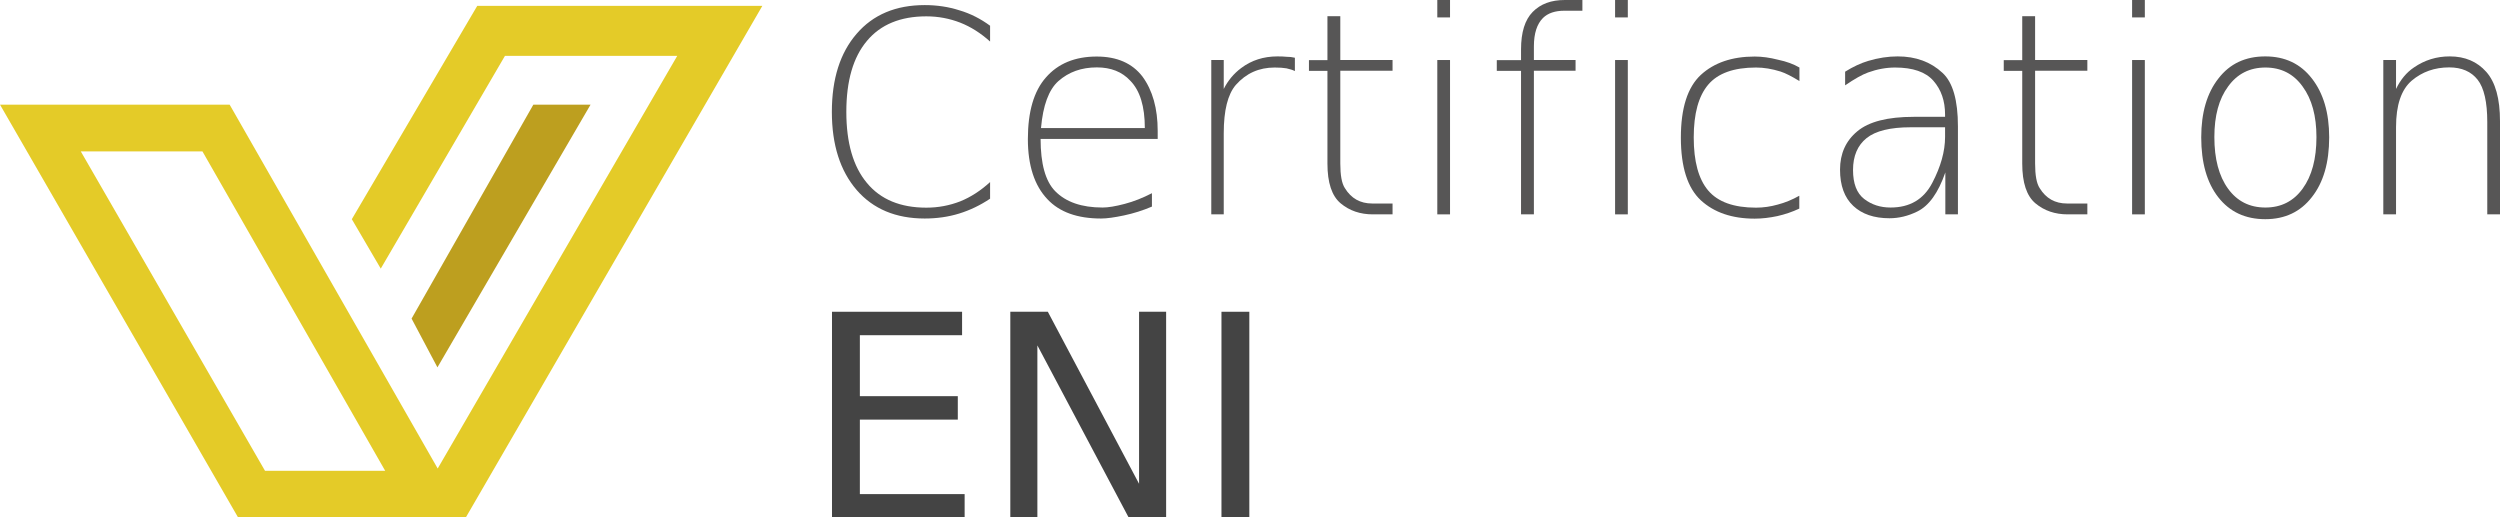
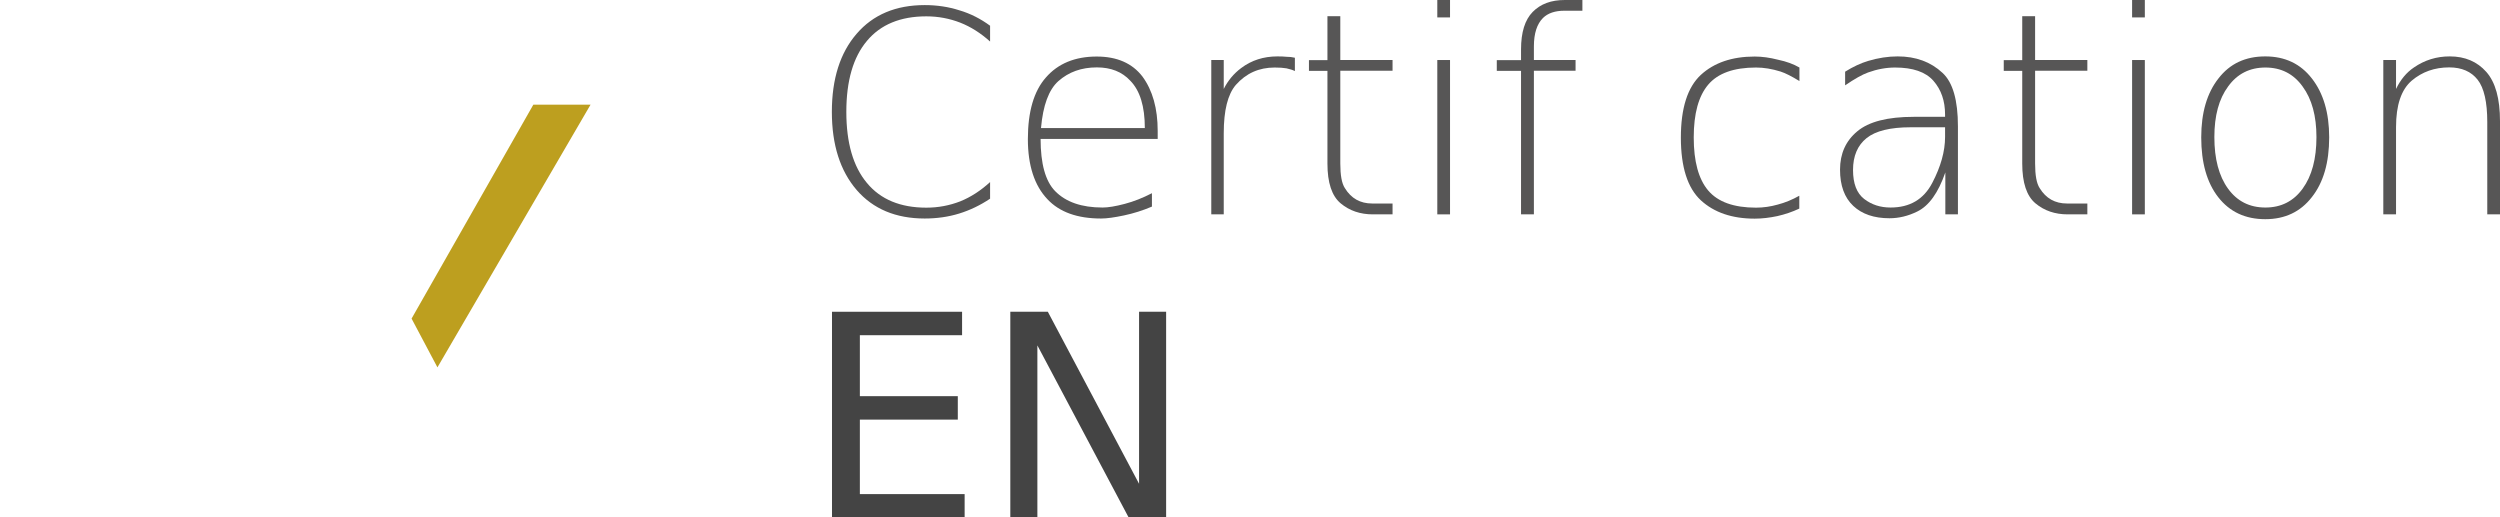
<svg xmlns="http://www.w3.org/2000/svg" version="1.1" id="Calque_1" x="0px" y="0px" viewBox="0 0 186.6 38.62" style="enable-background:new 0 0 186.6 38.62;" xml:space="preserve">
  <style type="text/css">
	.st0{fill:#E4CB28;}
	.st1{fill:#BD9F1F;}
	.st2{fill:#575656;}
	.st3{fill:#444444;}
</style>
  <g>
    <g>
-       <path class="st0" d="M35.62,0.44l-9.36,15.92l2.16,3.69l9.27-15.88h12.86l-17.88,30.8L17.14,7.81H0l17.77,30.81h17L56.9,0.44    H35.62z M19.78,35.14L6.03,11.3h9.08l13.64,23.84H19.78z" />
-     </g>
+       </g>
    <polygon class="st1" points="44.08,7.81 39.81,7.81 30.72,23.78 32.65,27.42  " />
  </g>
  <g>
    <path class="st2" d="M73.9,1.92v1.18C73.2,2.47,72.46,2,71.67,1.69c-0.8-0.31-1.64-0.47-2.53-0.47c-1.93,0-3.41,0.61-4.43,1.83   c-1.03,1.22-1.54,2.99-1.54,5.3c0,2.31,0.51,4.08,1.54,5.31c1.02,1.23,2.5,1.84,4.43,1.84c0.89,0,1.73-0.16,2.53-0.47   c0.79-0.32,1.53-0.8,2.23-1.44v1.24c-0.73,0.49-1.5,0.86-2.31,1.11c-0.81,0.25-1.67,0.37-2.57,0.37c-2.15,0-3.85-0.71-5.08-2.13   c-1.23-1.43-1.85-3.37-1.85-5.83c0-2.47,0.62-4.41,1.85-5.83c1.23-1.43,2.93-2.14,5.08-2.14c0.92,0,1.78,0.13,2.59,0.39   C72.43,1.01,73.19,1.4,73.9,1.92z" />
    <path class="st2" d="M86.41,9.77v0.6h-8.74c0,1.85,0.36,3.15,1.08,3.89c0.8,0.82,1.98,1.23,3.55,1.23c0.41,0,0.96-0.09,1.64-0.27   c0.69-0.18,1.36-0.45,2.04-0.8v1c-0.68,0.29-1.38,0.51-2.09,0.66c-0.71,0.15-1.28,0.23-1.7,0.23c-1.78,0-3.11-0.48-4.01-1.44   c-0.97-1.02-1.46-2.52-1.46-4.49c0-2.05,0.45-3.58,1.34-4.59c0.91-1.05,2.18-1.57,3.8-1.57c1.51,0,2.65,0.5,3.41,1.49   C86.03,6.74,86.41,8.1,86.41,9.77z M85.45,9.56c0-1.62-0.36-2.8-1.09-3.54c-0.61-0.66-1.44-0.99-2.49-0.99   c-1.15,0-2.1,0.34-2.88,1.03c-0.71,0.64-1.14,1.8-1.29,3.5H85.45z" />
    <path class="st2" d="M96.64,5.3c-0.15-0.08-0.36-0.14-0.62-0.2c-0.23-0.04-0.53-0.06-0.88-0.06c-1.17,0-2.13,0.43-2.9,1.3   c-0.6,0.7-0.9,1.9-0.9,3.6V16h-0.93V4.48h0.93v2.16c0.31-0.62,0.74-1.14,1.3-1.56c0.77-0.58,1.67-0.87,2.71-0.87   c0.27,0,0.5,0.01,0.7,0.03c0.21,0,0.4,0.02,0.6,0.07V5.3z" />
    <path class="st2" d="M100.04,1.21v3.27h3.9v0.8h-3.9v6.92c0,0.88,0.11,1.49,0.34,1.84c0.47,0.77,1.15,1.15,2.04,1.15h1.52V16h-1.47   c-0.94,0-1.74-0.27-2.4-0.82c-0.66-0.55-0.99-1.54-0.99-2.97V5.29h-1.38v-0.8h1.38V1.21H100.04z" />
    <path class="st2" d="M107.28,0h0.95v1.3h-0.95V0z M107.28,4.48h0.95V16h-0.95V4.48z" />
    <path class="st2" d="M118.11,0v0.8h-1.34c-0.7,0-1.23,0.18-1.6,0.54c-0.45,0.45-0.68,1.15-0.68,2.12v1.02h3.11v0.8h-3.11V16h-0.96   V5.29h-1.81v-0.8h1.81v-0.8c0-1.28,0.29-2.21,0.87-2.8C114.99,0.29,115.78,0,116.8,0H118.11z" />
-     <path class="st2" d="M120.55,0h0.95v1.3h-0.95V0z M120.55,4.48h0.95V16h-0.95V4.48z" />
    <path class="st2" d="M134.31,5.04v1.01c-0.57-0.35-1.04-0.59-1.41-0.71c-0.64-0.2-1.25-0.3-1.83-0.3c-1.66,0-2.85,0.43-3.57,1.28   c-0.72,0.85-1.08,2.16-1.08,3.94c0,1.79,0.36,3.11,1.08,3.96c0.72,0.85,1.91,1.28,3.57,1.28c0.55,0,1.09-0.08,1.62-0.23   c0.54-0.14,1.08-0.36,1.61-0.66v0.96c-0.53,0.25-1.07,0.43-1.64,0.56c-0.57,0.12-1.13,0.19-1.69,0.19c-1.69,0-3.03-0.46-4.02-1.37   c-0.99-0.92-1.49-2.48-1.49-4.68s0.5-3.76,1.49-4.68c0.99-0.91,2.33-1.37,4.02-1.37c0.55,0,1.13,0.08,1.75,0.24   C133.35,4.59,133.88,4.79,134.31,5.04z" />
    <path class="st2" d="M146.14,9.43V16h-0.94v-3.13c-0.53,1.53-1.23,2.5-2.1,2.92c-0.69,0.34-1.38,0.5-2.07,0.5   c-1.15,0-2.05-0.31-2.7-0.92c-0.66-0.62-0.99-1.52-0.99-2.71s0.43-2.15,1.29-2.86c0.86-0.72,2.26-1.08,4.21-1.08h2.34V8.55   c0-1.02-0.29-1.86-0.87-2.52c-0.58-0.66-1.53-0.99-2.86-0.99c-0.66,0-1.33,0.12-2.02,0.37c-0.44,0.16-1.01,0.48-1.71,0.96V5.35   c0.61-0.38,1.18-0.64,1.71-0.8c0.77-0.23,1.5-0.34,2.21-0.34c1.36,0,2.47,0.41,3.35,1.23C145.76,6.15,146.14,7.48,146.14,9.43z    M142.61,9.5c-1.52,0-2.62,0.27-3.29,0.81c-0.67,0.54-1.01,1.33-1.01,2.38c0,1.02,0.28,1.73,0.83,2.16   c0.56,0.43,1.21,0.64,1.97,0.64c1.44,0,2.47-0.61,3.11-1.83c0.64-1.22,0.96-2.37,0.96-3.44V9.5H142.61z" />
    <path class="st2" d="M151.9,1.21v3.27h3.9v0.8h-3.9v6.92c0,0.88,0.11,1.49,0.34,1.84c0.47,0.77,1.15,1.15,2.04,1.15h1.52V16h-1.47   c-0.94,0-1.74-0.27-2.4-0.82c-0.66-0.55-0.99-1.54-0.99-2.97V5.29h-1.38v-0.8h1.38V1.21H151.9z" />
    <path class="st2" d="M159.14,0h0.95v1.3h-0.95V0z M159.14,4.48h0.95V16h-0.95V4.48z" />
    <path class="st2" d="M169.08,4.21c1.47,0,2.63,0.55,3.48,1.65c0.86,1.1,1.29,2.57,1.29,4.39c0,1.89-0.43,3.37-1.29,4.46   c-0.85,1.1-2.01,1.65-3.48,1.65c-1.48,0-2.65-0.54-3.51-1.64c-0.85-1.09-1.27-2.58-1.27-4.47c0-1.84,0.43-3.31,1.29-4.4   C166.44,4.75,167.6,4.21,169.08,4.21z M169.09,5.04c-1.17,0-2.1,0.47-2.78,1.41c-0.69,0.93-1.03,2.19-1.03,3.78   c0,1.63,0.34,2.91,1.02,3.85c0.68,0.94,1.61,1.41,2.79,1.41c1.17,0,2.1-0.47,2.78-1.41c0.69-0.95,1.03-2.23,1.03-3.85   c0-1.57-0.34-2.83-1.03-3.77C171.19,5.51,170.26,5.04,169.09,5.04z" />
    <path class="st2" d="M186.6,9.05V16h-0.95V9.11c0-1.49-0.24-2.55-0.72-3.16c-0.48-0.61-1.19-0.92-2.12-0.92   c-1.09,0-2.02,0.33-2.8,0.99c-0.78,0.67-1.17,1.82-1.17,3.47V16h-0.95V4.48h0.95v2.16c0.34-0.7,0.78-1.23,1.33-1.6   c0.81-0.56,1.7-0.83,2.68-0.83c1.14,0,2.05,0.39,2.73,1.16C186.26,6.14,186.6,7.36,186.6,9.05z" />
  </g>
  <g>
    <path class="st3" d="M62.1,23.27h9.71v1.75h-7.63v4.55h7.31v1.75h-7.31v5.56H72v1.75H62.1V23.27z" />
    <path class="st3" d="M75.41,23.27h2.8l6.81,12.84V23.27h2.02v15.35h-2.8l-6.81-12.84v12.84h-2.02V23.27z" />
-     <path class="st3" d="M91.17,23.27h2.08v15.35h-2.08V23.27z" />
  </g>
</svg>